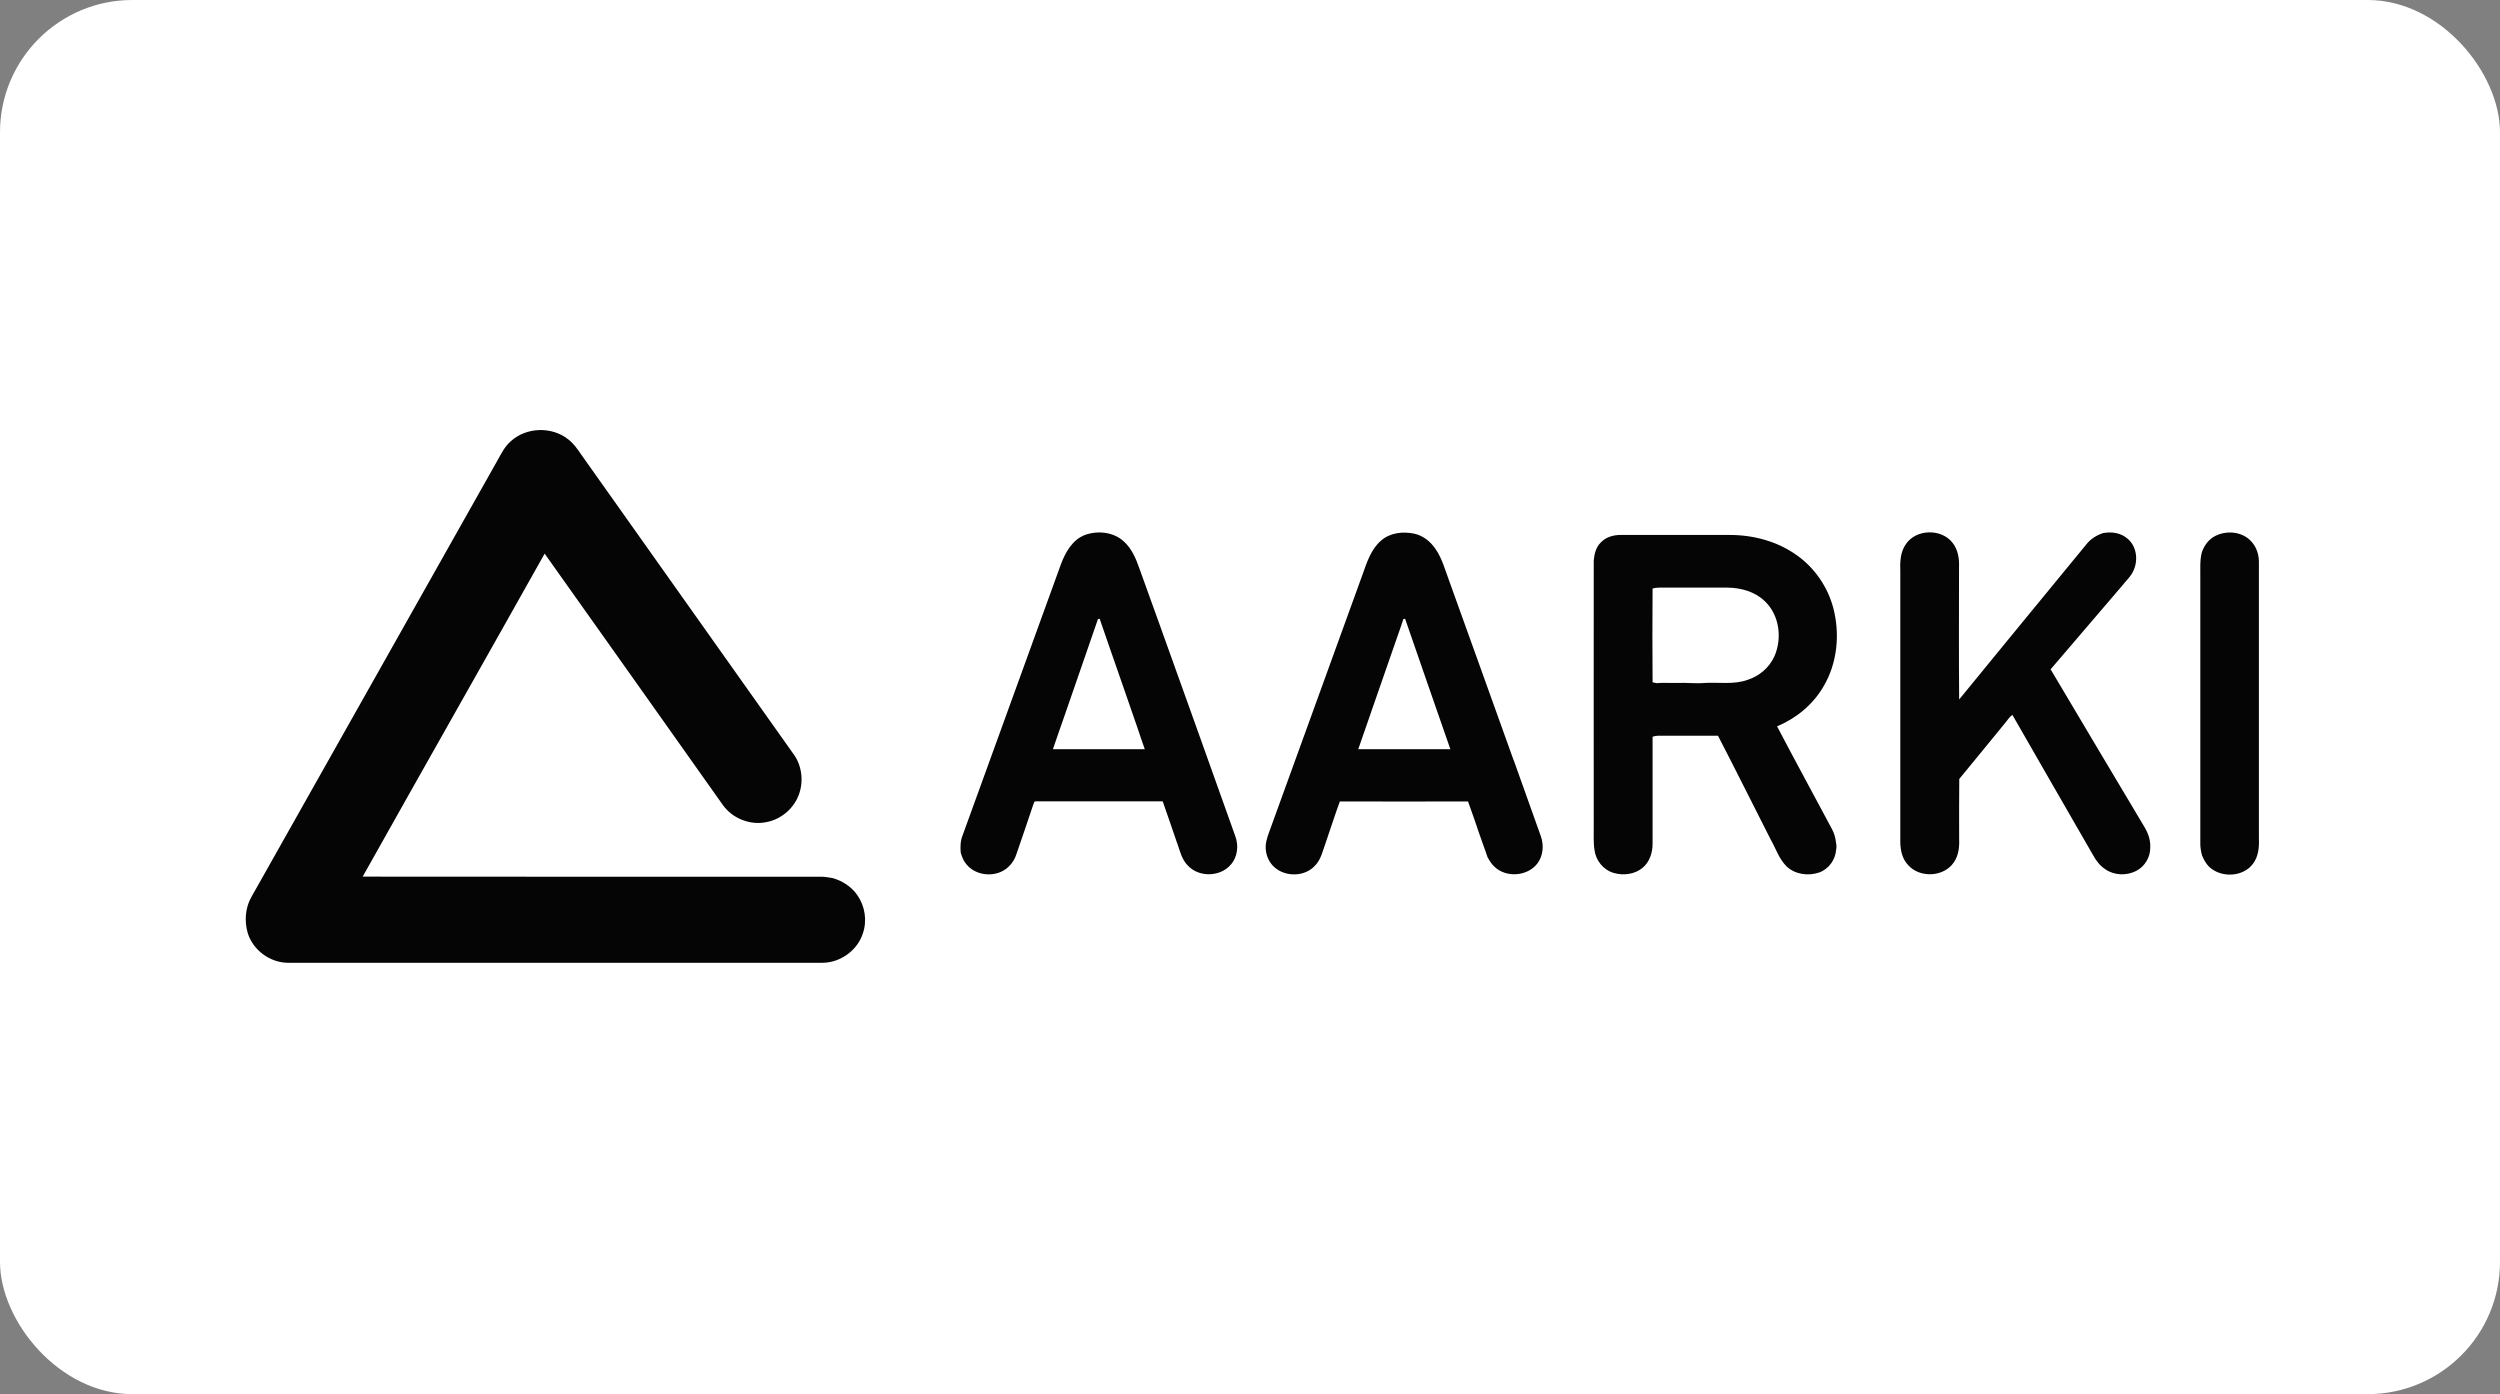
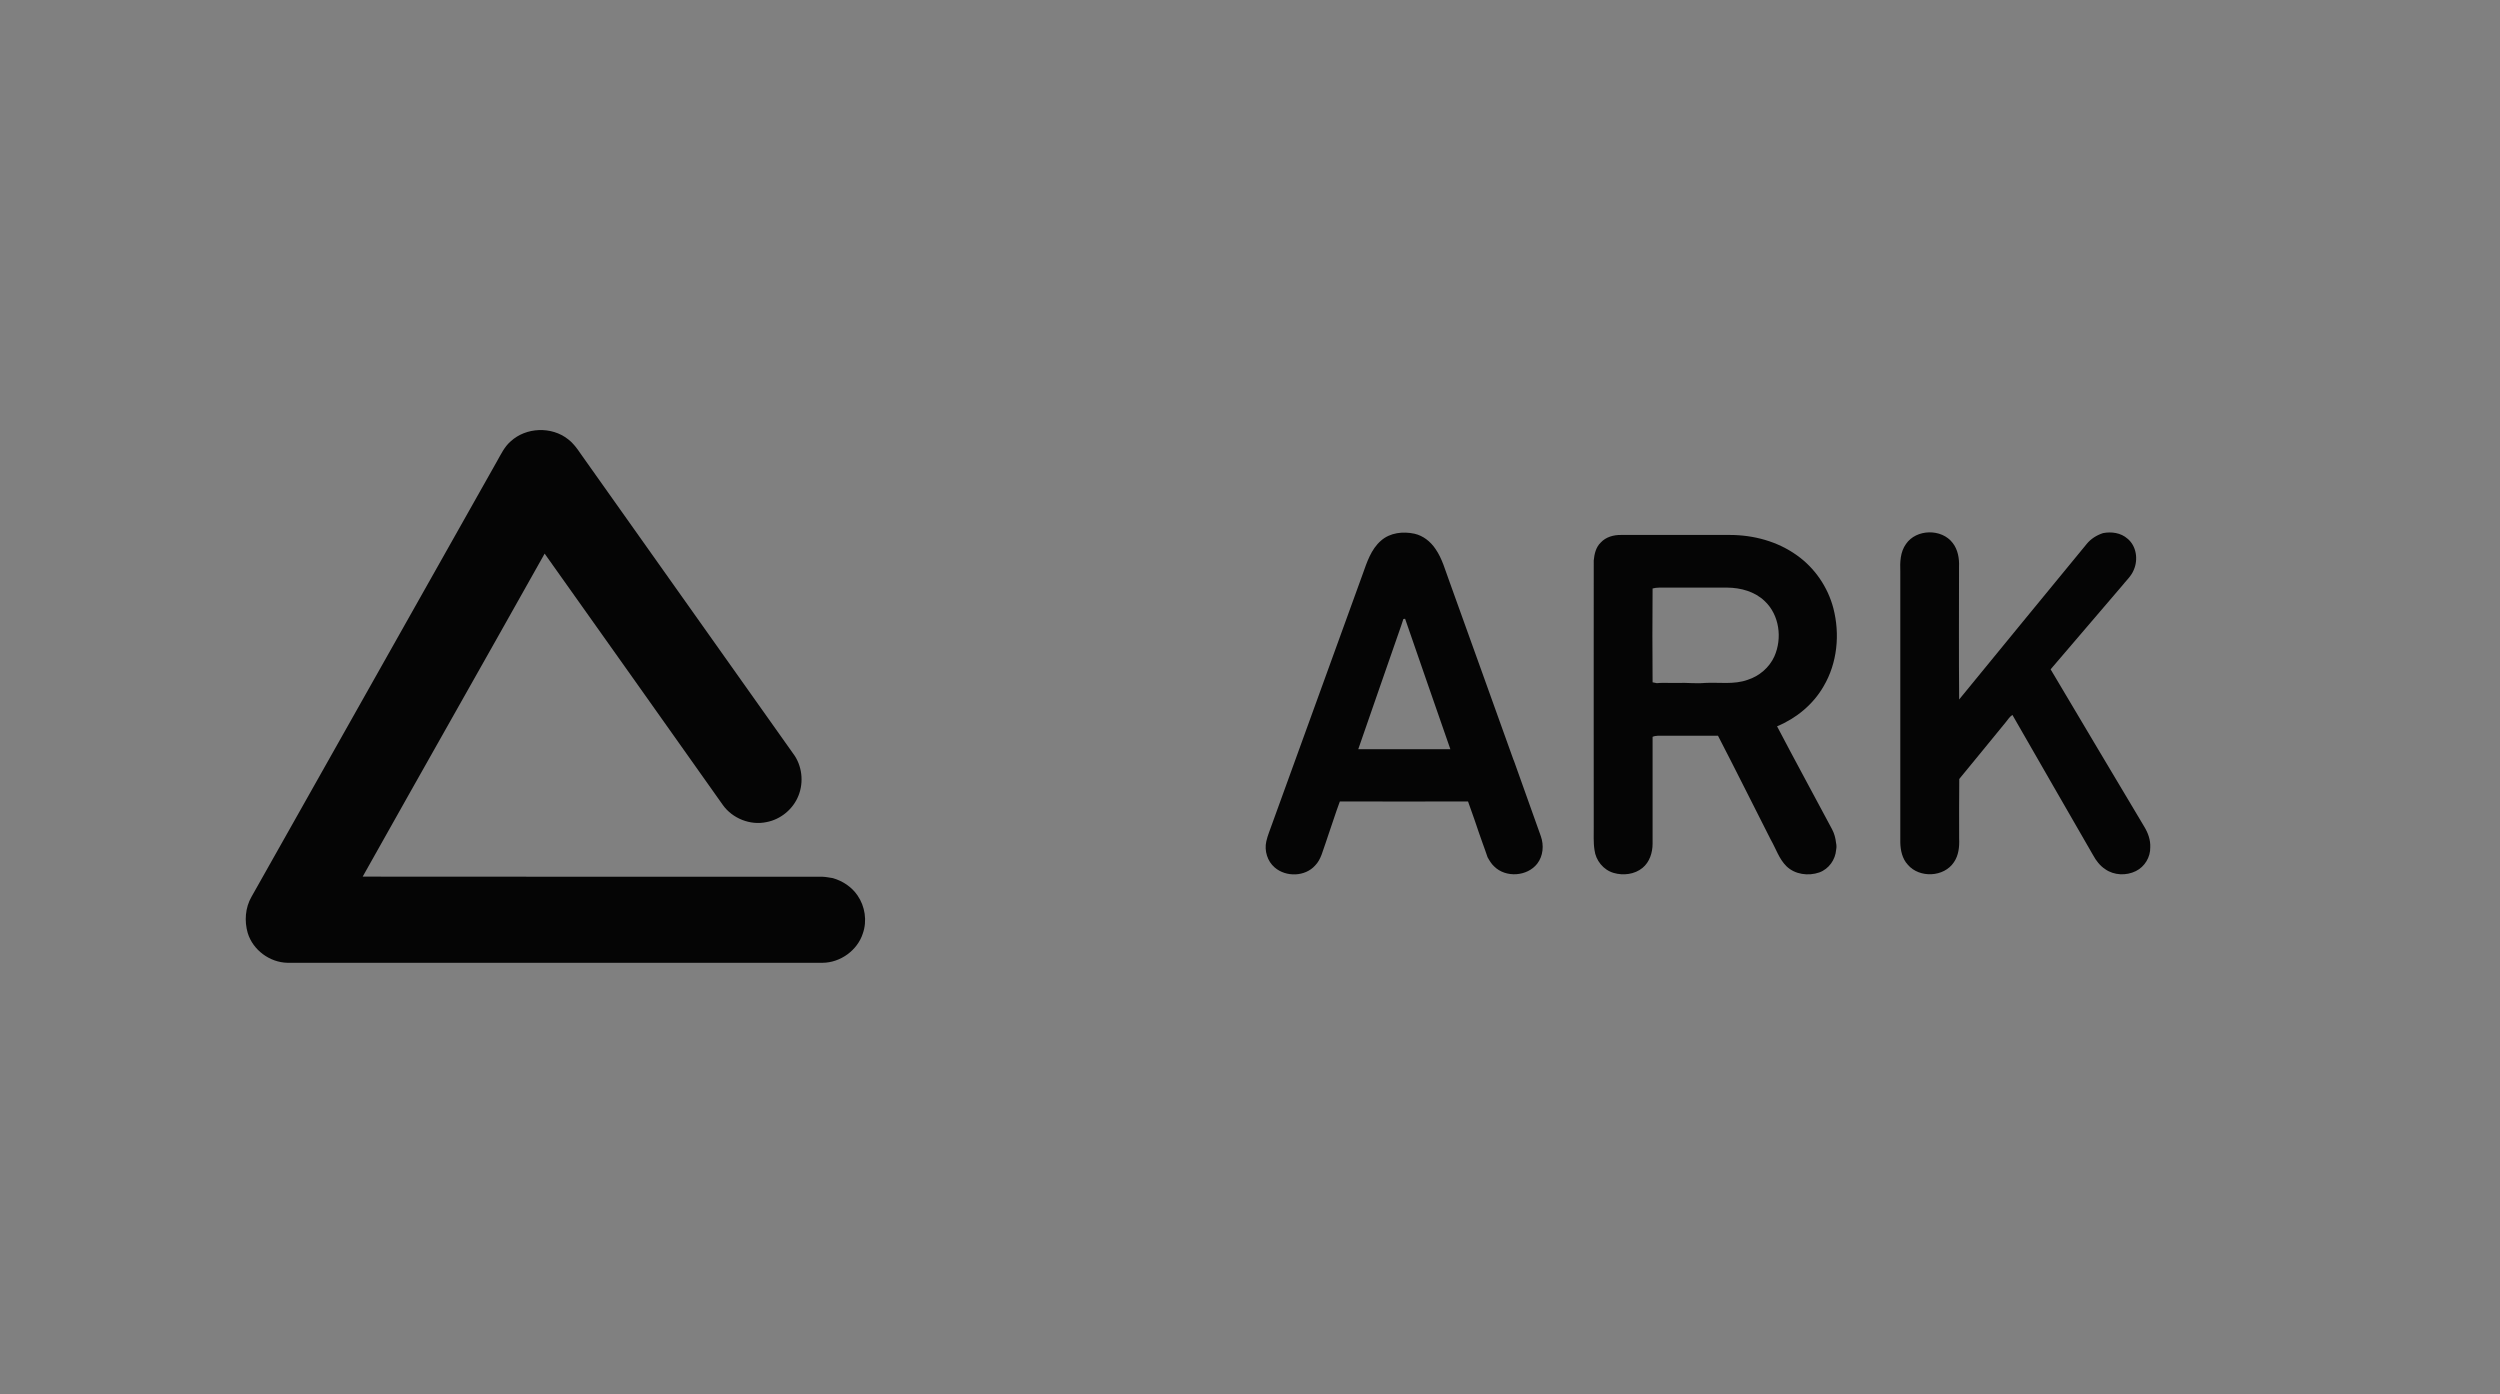
<svg xmlns="http://www.w3.org/2000/svg" width="529" height="295" viewBox="0 0 529 295" fill="none">
  <rect x="0" y="0" width="529" height="295" fill="#808080" stroke="none" />
-   <rect width="529" height="295" rx="28" fill="white" />
  <path d="M176.217 185.808C175.485 185.703 174.778 185.546 174.046 185.52C141.612 185.494 109.178 185.546 76.744 185.494C89.534 162.685 102.456 139.955 115.246 117.147C127.854 134.855 140.383 152.615 152.964 170.349C154.978 173.174 158.744 174.691 162.171 173.959C165.179 173.41 167.821 171.212 168.945 168.388C170.123 165.484 169.73 161.953 167.821 159.442C152.833 138.308 137.872 117.173 122.884 96.039C122.125 94.914 121.315 93.789 120.216 92.952C116.737 90.18 111.297 90.389 108.053 93.397C106.745 94.522 106.013 96.117 105.176 97.582C87.86 128.316 70.519 159.05 53.203 189.784C51.895 192.059 51.686 194.91 52.418 197.421C53.517 201.031 57.074 203.646 60.815 203.725H174.072C177.813 203.699 181.422 201.109 182.573 197.526C183.515 194.858 183.044 191.771 181.448 189.47C180.219 187.665 178.309 186.409 176.217 185.808V185.808Z" fill="#050505" />
  <path d="M433.911 141.63C438.933 135.797 443.902 129.911 448.924 124.079C449.814 122.928 450.965 121.96 451.514 120.574C452.456 118.403 452.089 115.552 450.18 113.982C448.768 112.727 446.78 112.465 445.001 112.805C443.641 113.25 442.385 114.034 441.496 115.159C432.524 126.119 423.5 137.026 414.555 148.012C414.476 138.648 414.529 129.284 414.529 119.92C414.607 118.167 414.293 116.31 413.195 114.898C410.867 111.811 405.479 111.916 403.308 115.107C402.078 116.807 402.026 118.978 402.104 120.966V178.249C402.131 179.923 402.523 181.727 403.7 182.983C406.159 185.86 411.364 185.625 413.456 182.434C414.45 180.995 414.633 179.164 414.555 177.464C414.555 173.253 414.529 169.041 414.581 164.83C417.877 160.855 421.12 156.826 424.416 152.824C424.861 152.301 425.227 151.647 425.828 151.281C431.478 161.195 437.233 171.056 442.908 180.969C443.536 182.12 444.347 183.192 445.472 183.925C447.329 185.232 449.918 185.337 451.959 184.317C453.816 183.401 455.045 181.361 454.993 179.295C455.071 177.725 454.522 176.235 453.711 174.901C447.067 163.836 440.528 152.72 433.911 141.63V141.63Z" fill="#050505" />
-   <path d="M477.984 177.49V118.9C477.984 117.33 477.461 115.708 476.362 114.558C474.505 112.491 471.236 112.177 468.803 113.38C467.391 114.061 466.449 115.368 465.926 116.807C465.455 118.533 465.612 120.312 465.586 122.064V178.327C465.56 179.216 465.717 180.079 465.926 180.943C466.292 181.832 466.737 182.695 467.417 183.375C469.928 185.808 474.61 185.625 476.729 182.774C477.88 181.257 478.063 179.295 477.984 177.49V177.49Z" fill="#050505" />
-   <path d="M245.008 131.141C243.675 127.505 242.393 123.843 241.059 120.181C240.353 118.167 239.489 116.153 237.92 114.688C235.775 112.57 232.323 112.203 229.576 113.197C226.934 114.191 225.443 116.859 224.502 119.37C217.57 138.517 210.639 157.637 203.681 176.784C203.21 177.935 203.184 179.19 203.289 180.42C203.55 181.283 203.864 182.172 204.466 182.852C206.585 185.52 211.031 185.755 213.438 183.375C214.222 182.643 214.798 181.675 215.112 180.629C216.289 177.202 217.466 173.776 218.617 170.323C218.747 170.035 218.8 169.486 219.244 169.565H246.029C246.526 171.056 247.049 172.546 247.572 174.011C247.964 175.188 248.383 176.339 248.775 177.516C248.853 177.778 248.958 178.039 249.037 178.301L249.115 178.458C249.664 180.053 250.057 181.832 251.286 183.087C253.588 185.677 258.139 185.599 260.389 183.009C261.879 181.387 262.141 178.929 261.382 176.915C255.968 161.665 250.475 146.416 245.008 131.141V131.141ZM222.802 158.527C223.56 156.303 224.319 154.08 225.103 151.883C227.484 144.925 229.942 137.994 232.323 131.01C232.427 130.984 232.61 130.958 232.689 130.931C234.232 135.457 235.828 139.982 237.397 144.507C238.182 146.782 238.966 149.032 239.751 151.307C240.326 152.981 240.928 154.655 241.477 156.356C241.739 157.088 242.001 157.794 242.236 158.527H222.802Z" fill="#050505" />
  <path d="M320.339 160.959L320.261 160.802C315.762 148.195 311.211 135.64 306.712 123.085C305.822 120.731 305.195 118.219 303.73 116.127C302.684 114.584 301.14 113.354 299.309 112.936C296.903 112.413 294.13 112.7 292.221 114.401C290.102 116.232 289.239 118.978 288.324 121.541C281.942 139.119 275.585 156.696 269.203 174.273C268.785 175.528 268.236 176.732 267.948 178.039C267.503 180.027 268.183 182.251 269.726 183.558C272.107 185.625 276.161 185.52 278.28 183.14C279.561 181.832 279.901 179.949 280.529 178.301C280.686 177.856 280.843 177.412 280.974 176.967C281.837 174.508 282.595 172.05 283.511 169.591C292.561 169.617 301.585 169.591 310.635 169.591C311.08 170.82 311.498 172.05 311.943 173.279C312.231 174.168 312.571 175.058 312.858 175.973C313.146 176.732 313.408 177.516 313.669 178.275C314.062 179.295 314.402 180.367 314.768 181.387C315.16 182.094 315.579 182.8 316.18 183.349C318.639 185.782 323.164 185.468 325.283 182.748C326.538 181.126 326.721 178.85 326.041 176.941C324.158 171.631 322.222 166.295 320.339 160.959V160.959ZM287.408 158.527C288.978 154.054 290.495 149.581 292.064 145.108C293.372 141.342 294.68 137.601 295.988 133.835C296.301 132.893 296.668 131.952 296.955 130.984C297.06 130.958 297.243 130.932 297.321 130.932C300.486 140.139 303.704 149.32 306.895 158.527H287.408Z" fill="#050505" />
  <path d="M385.861 145.239C388.791 140.296 389.366 134.175 387.927 128.656C386.75 124.209 384.004 120.181 380.237 117.513C376.131 114.558 371.057 113.197 366.034 113.197C358.371 113.171 350.681 113.197 343.017 113.197C341.447 113.171 339.8 113.616 338.701 114.819C337.681 115.813 337.367 117.226 337.236 118.586C337.21 137.34 337.236 156.12 337.236 174.874C337.262 176.522 337.132 178.196 337.393 179.844C337.655 182.067 339.276 184.082 341.447 184.709C343.488 185.311 345.894 185.023 347.568 183.637C349.059 182.407 349.687 180.42 349.687 178.536V155.911C350.393 155.597 351.151 155.702 351.91 155.676C355.781 155.676 359.652 155.702 363.523 155.676C367.316 162.999 370.978 170.376 374.718 177.725C375.791 179.583 376.445 181.754 378.014 183.297C379.819 185.049 382.644 185.415 384.972 184.605C386.986 183.872 388.372 181.911 388.529 179.792C388.634 179.295 388.608 178.798 388.503 178.327C388.398 177.333 388.137 176.365 387.666 175.476C383.795 168.205 379.845 160.985 376.026 153.688C380.107 151.988 383.664 149.058 385.861 145.239V145.239ZM375.451 138.909C374.378 141.263 372.26 143.068 369.801 143.853C366.898 144.899 363.785 144.35 360.777 144.507C358.868 144.69 356.958 144.428 355.049 144.507H353.479C352.512 144.507 351.544 144.454 350.576 144.559C350.288 144.507 350.001 144.428 349.687 144.376C349.634 137.758 349.634 131.141 349.687 124.523C350.576 124.262 351.518 124.366 352.433 124.34H365.511C368.362 124.366 371.318 125.177 373.411 127.191C376.549 130.147 377.151 135.09 375.451 138.909Z" fill="#050505" />
</svg>